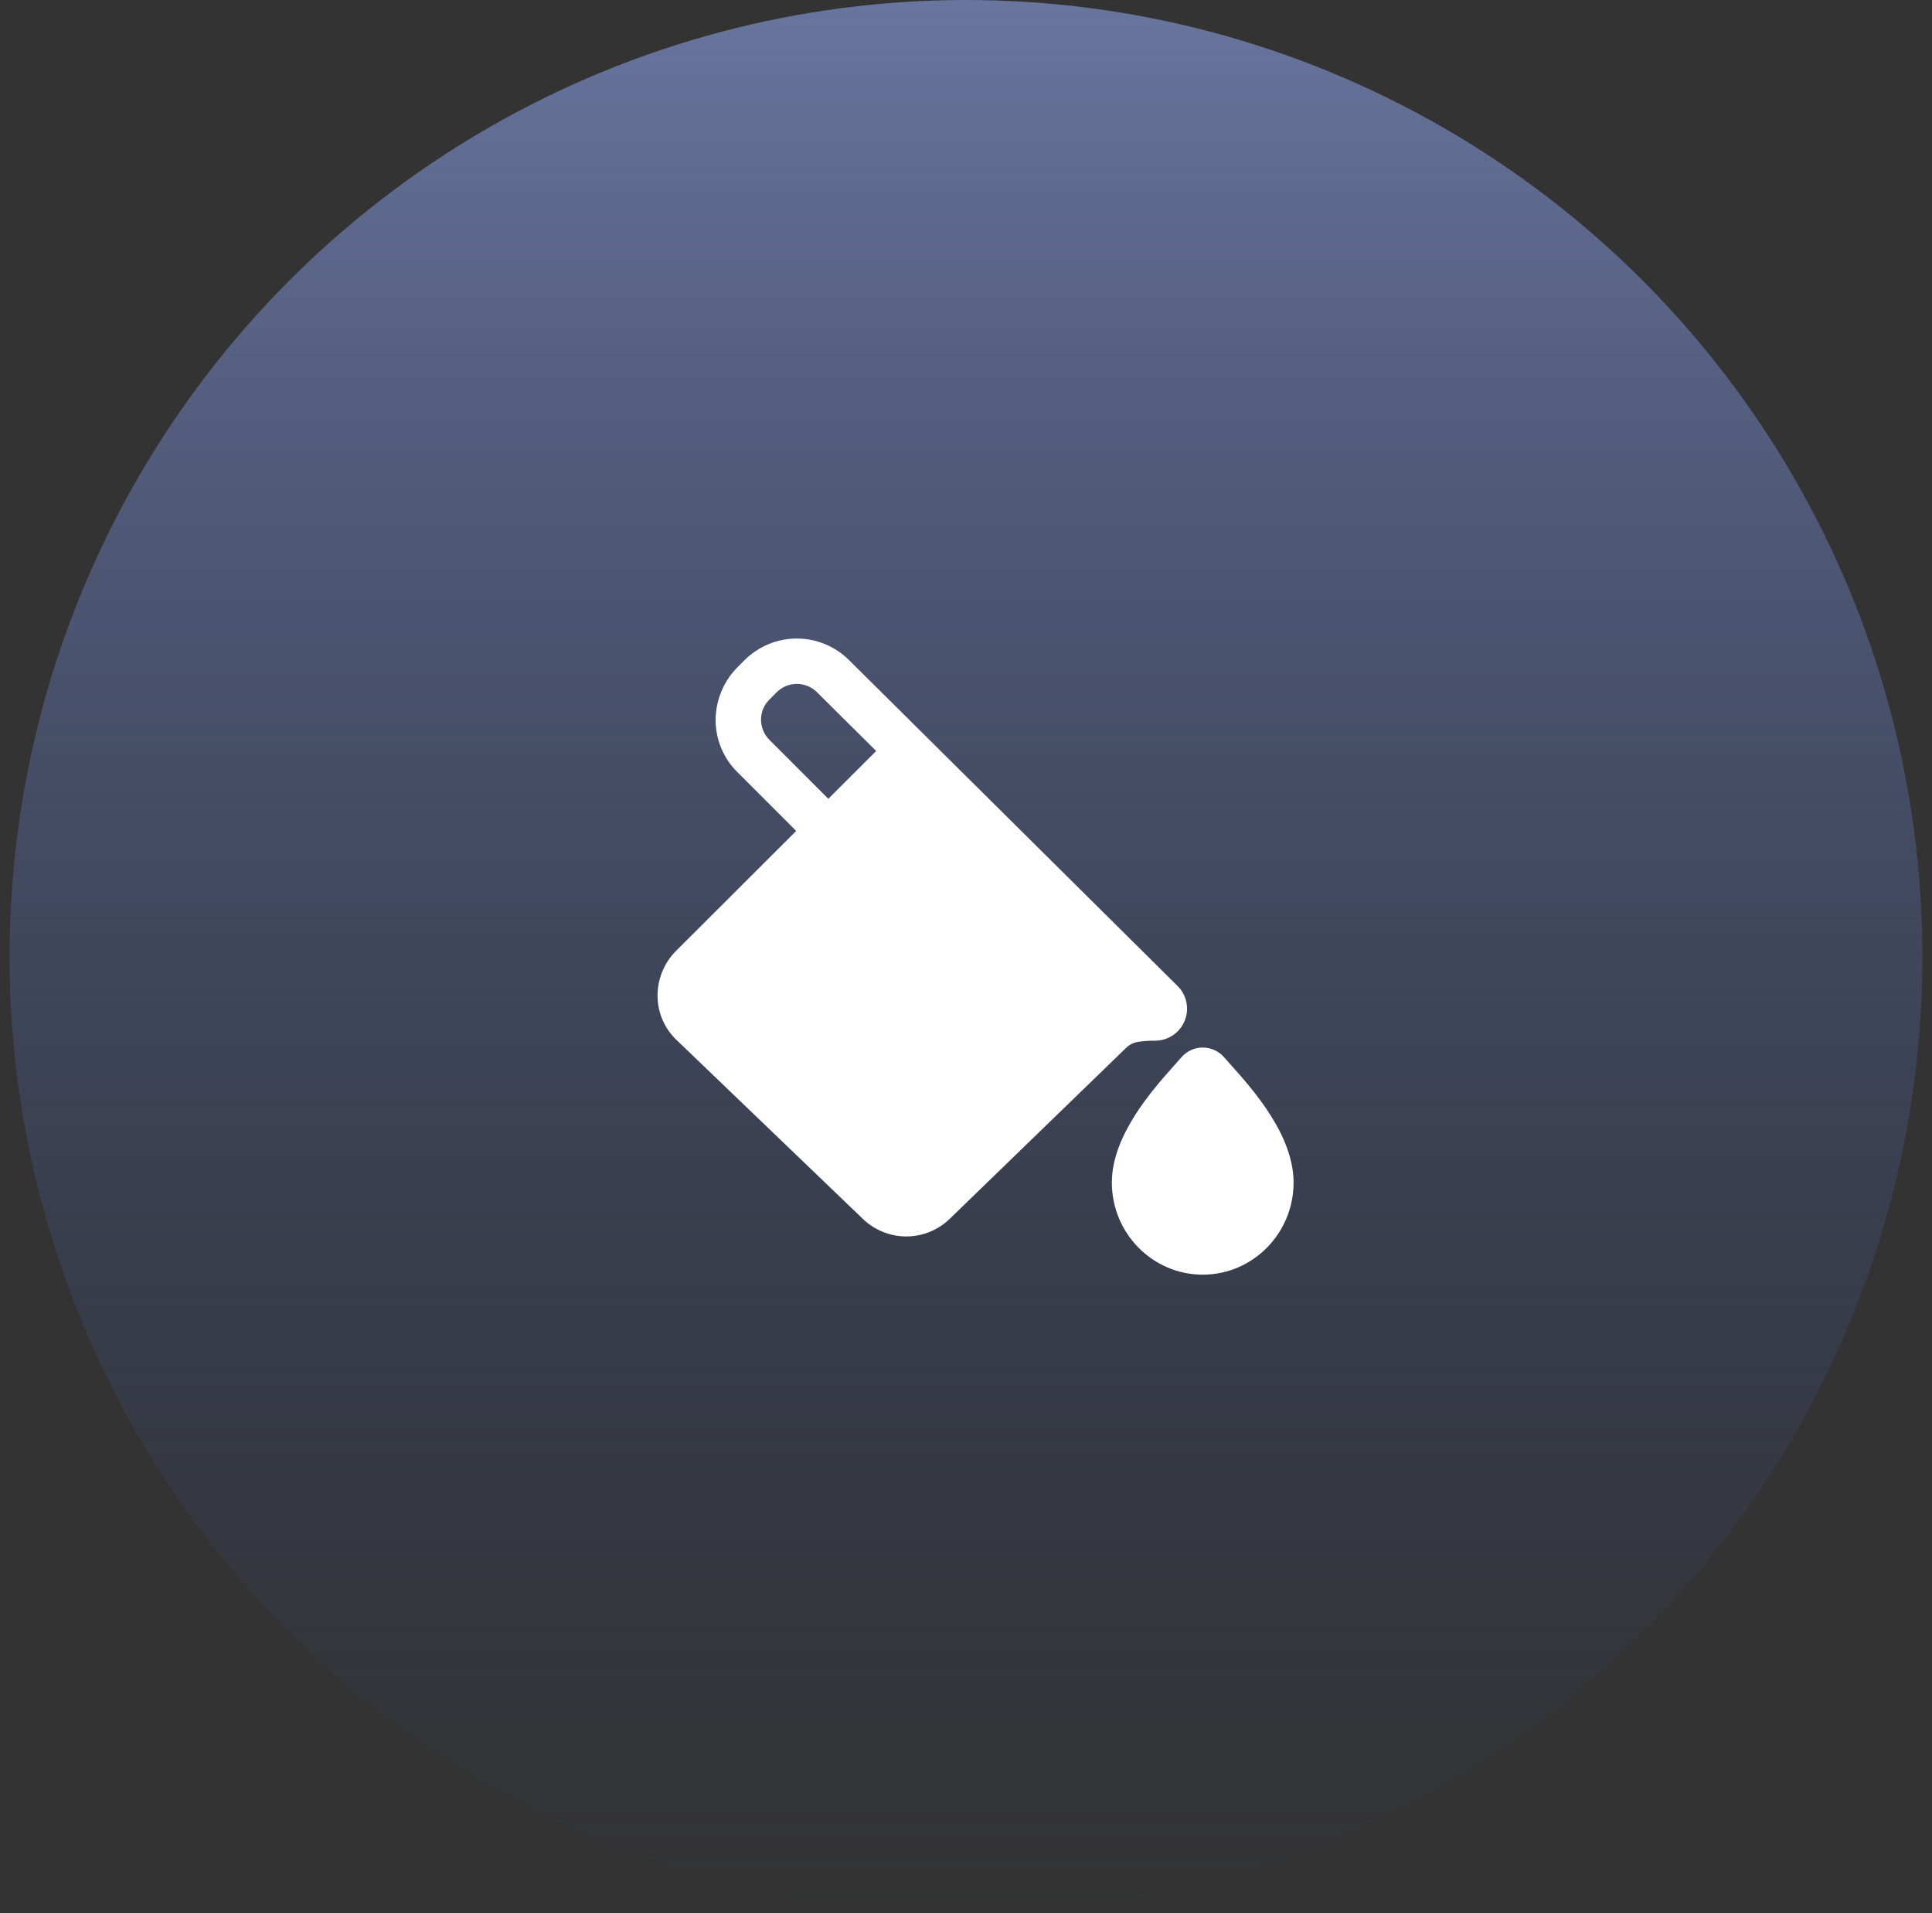
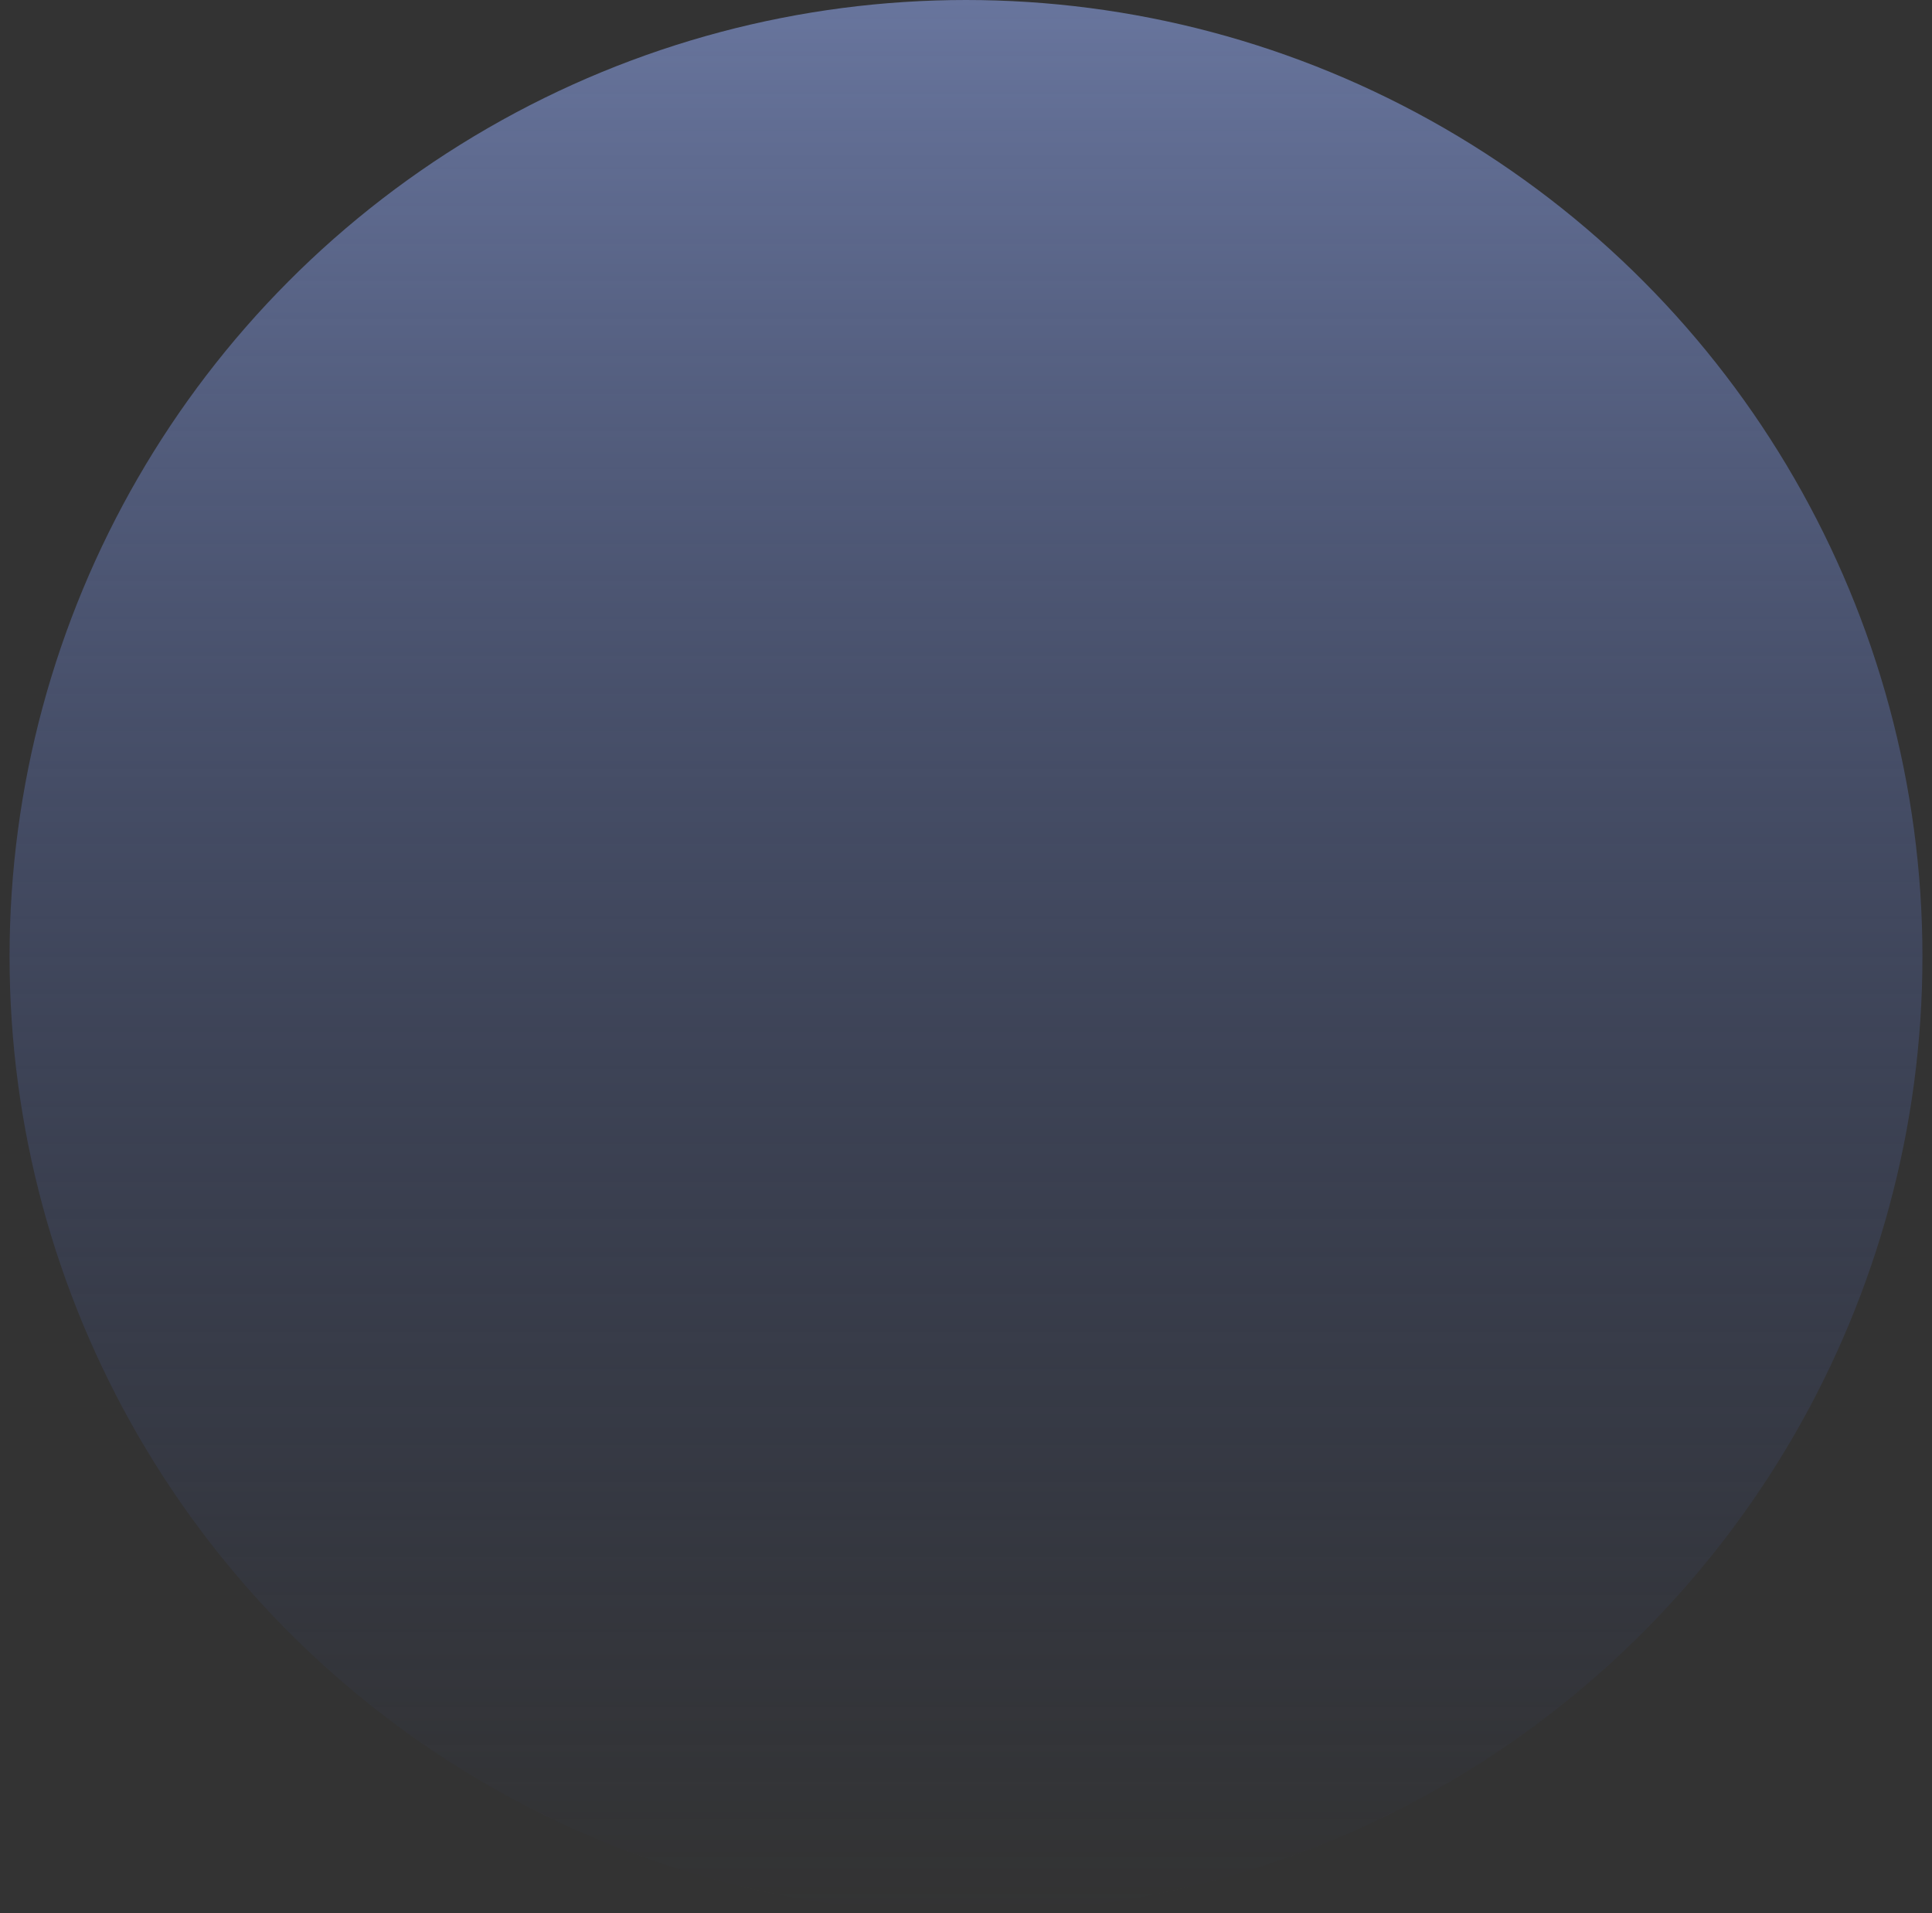
<svg xmlns="http://www.w3.org/2000/svg" width="101" height="100" viewBox="0 0 101 100" fill="none">
  <rect x="0" y="0" width="101" height="100" fill="#333333" stroke="none" />
  <circle cx="50.5" cy="50" r="50" fill="url(#paint0_linear_457_2872)" />
-   <path d="M62.875 66.625C60.256 66.625 58.125 64.465 58.125 61.81C58.125 59.339 60.253 56.956 61.397 55.676C61.536 55.52 61.656 55.386 61.744 55.282C61.883 55.117 62.057 54.983 62.252 54.892C62.448 54.801 62.662 54.754 62.878 54.754C63.094 54.754 63.307 54.801 63.503 54.892C63.699 54.983 63.873 55.117 64.011 55.282C64.095 55.379 64.207 55.505 64.335 55.648C65.486 56.932 67.625 59.323 67.625 61.812C67.625 64.465 65.494 66.625 62.875 66.625ZM61.556 51.532L44.387 34.505C43.662 33.781 42.679 33.375 41.655 33.375C40.631 33.375 39.649 33.781 38.924 34.505L38.589 34.839C37.846 35.571 37.422 36.567 37.41 37.61C37.407 38.119 37.506 38.624 37.7 39.095C37.895 39.565 38.181 39.993 38.542 40.352L41.623 43.432L35.34 49.703C35.029 50.015 34.784 50.385 34.618 50.793C34.452 51.201 34.37 51.638 34.375 52.078C34.379 52.508 34.47 52.932 34.642 53.325C34.814 53.719 35.064 54.073 35.377 54.367L45.118 63.719C45.728 64.304 46.541 64.629 47.387 64.627C48.233 64.624 49.044 64.294 49.651 63.705L58.862 54.778C59.029 54.612 59.242 54.502 59.473 54.46C59.766 54.413 60.062 54.392 60.358 54.396H60.381C60.713 54.397 61.038 54.298 61.314 54.113C61.59 53.929 61.804 53.666 61.931 53.359C62.057 53.051 62.088 52.714 62.022 52.388C61.955 52.063 61.793 51.765 61.556 51.532ZM43.303 41.751L40.221 38.669C40.082 38.531 39.972 38.367 39.897 38.187C39.822 38.006 39.784 37.813 39.784 37.617C39.784 37.422 39.822 37.228 39.897 37.048C39.972 36.867 40.082 36.703 40.221 36.566L40.604 36.183C40.742 36.045 40.906 35.935 41.087 35.86C41.268 35.785 41.462 35.747 41.657 35.747C41.853 35.747 42.047 35.785 42.227 35.86C42.408 35.935 42.572 36.045 42.711 36.183L45.805 39.254L43.303 41.751Z" fill="white" />
  <defs>
    <linearGradient id="paint0_linear_457_2872" x1="50.5" y1="0" x2="50.5" y2="100" gradientUnits="userSpaceOnUse">
      <stop stop-color="#68759D" />
      <stop offset="1" stop-color="#313F6C" stop-opacity="0" />
    </linearGradient>
  </defs>
</svg>